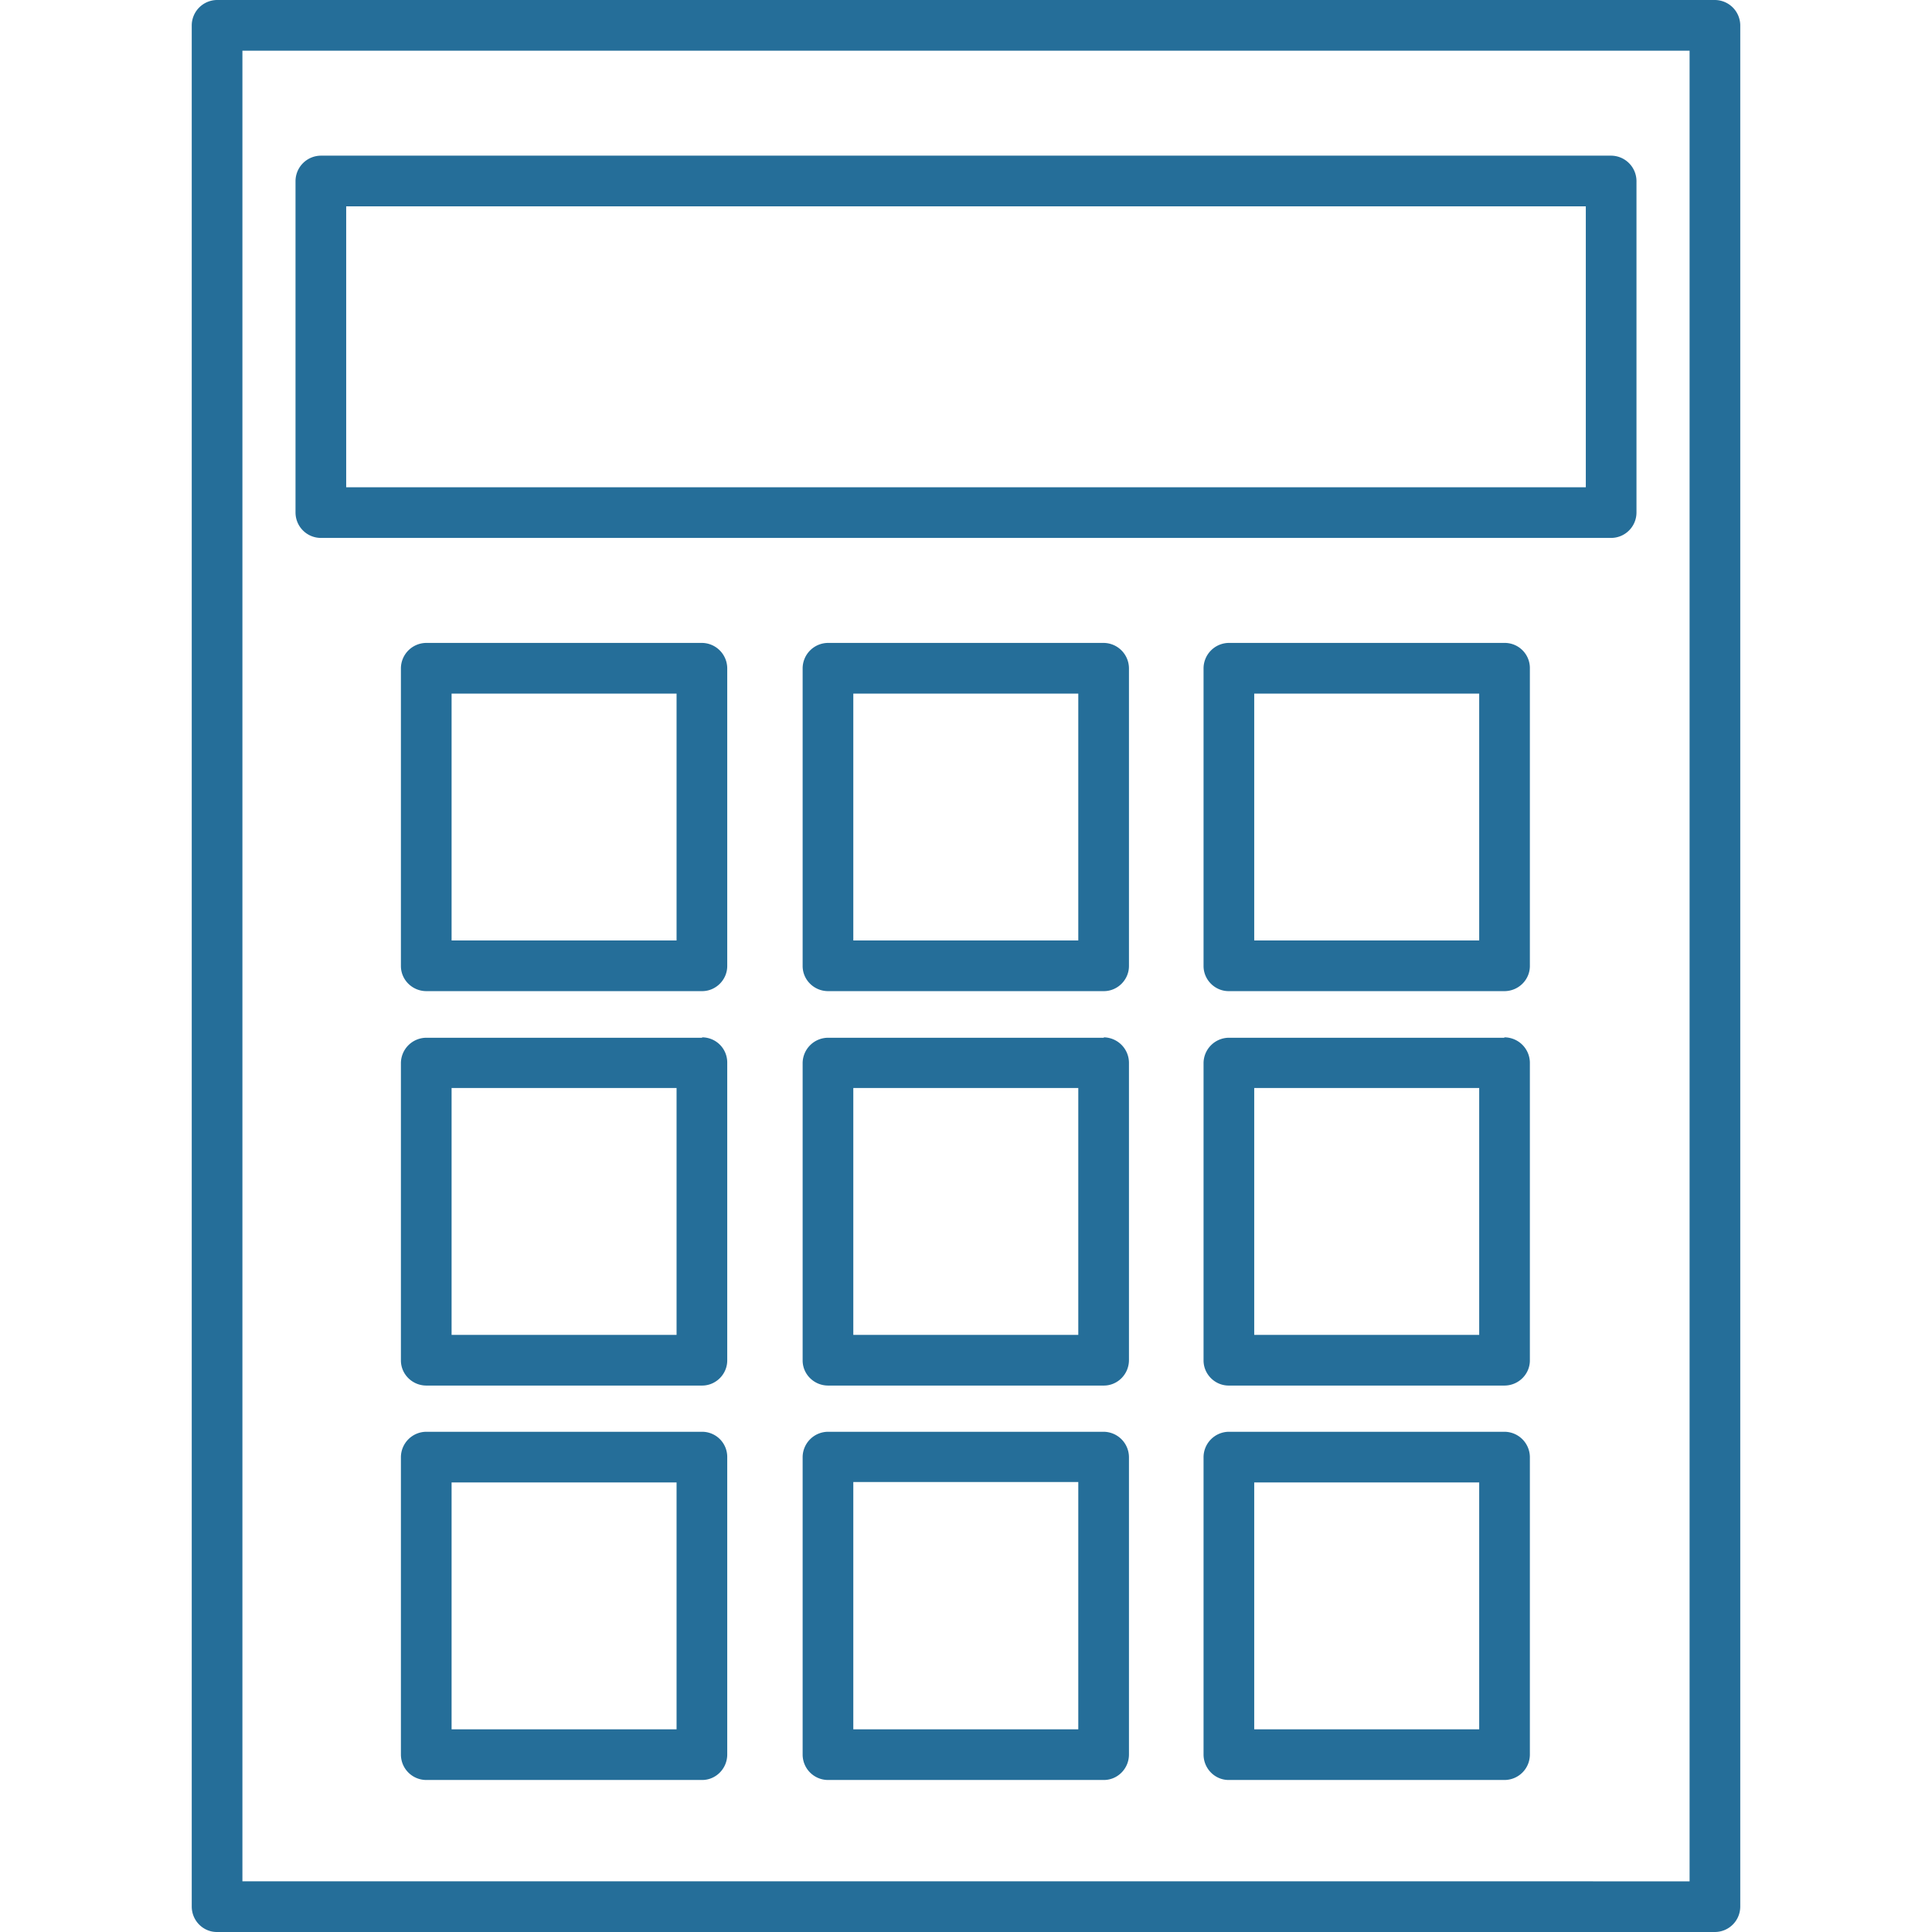
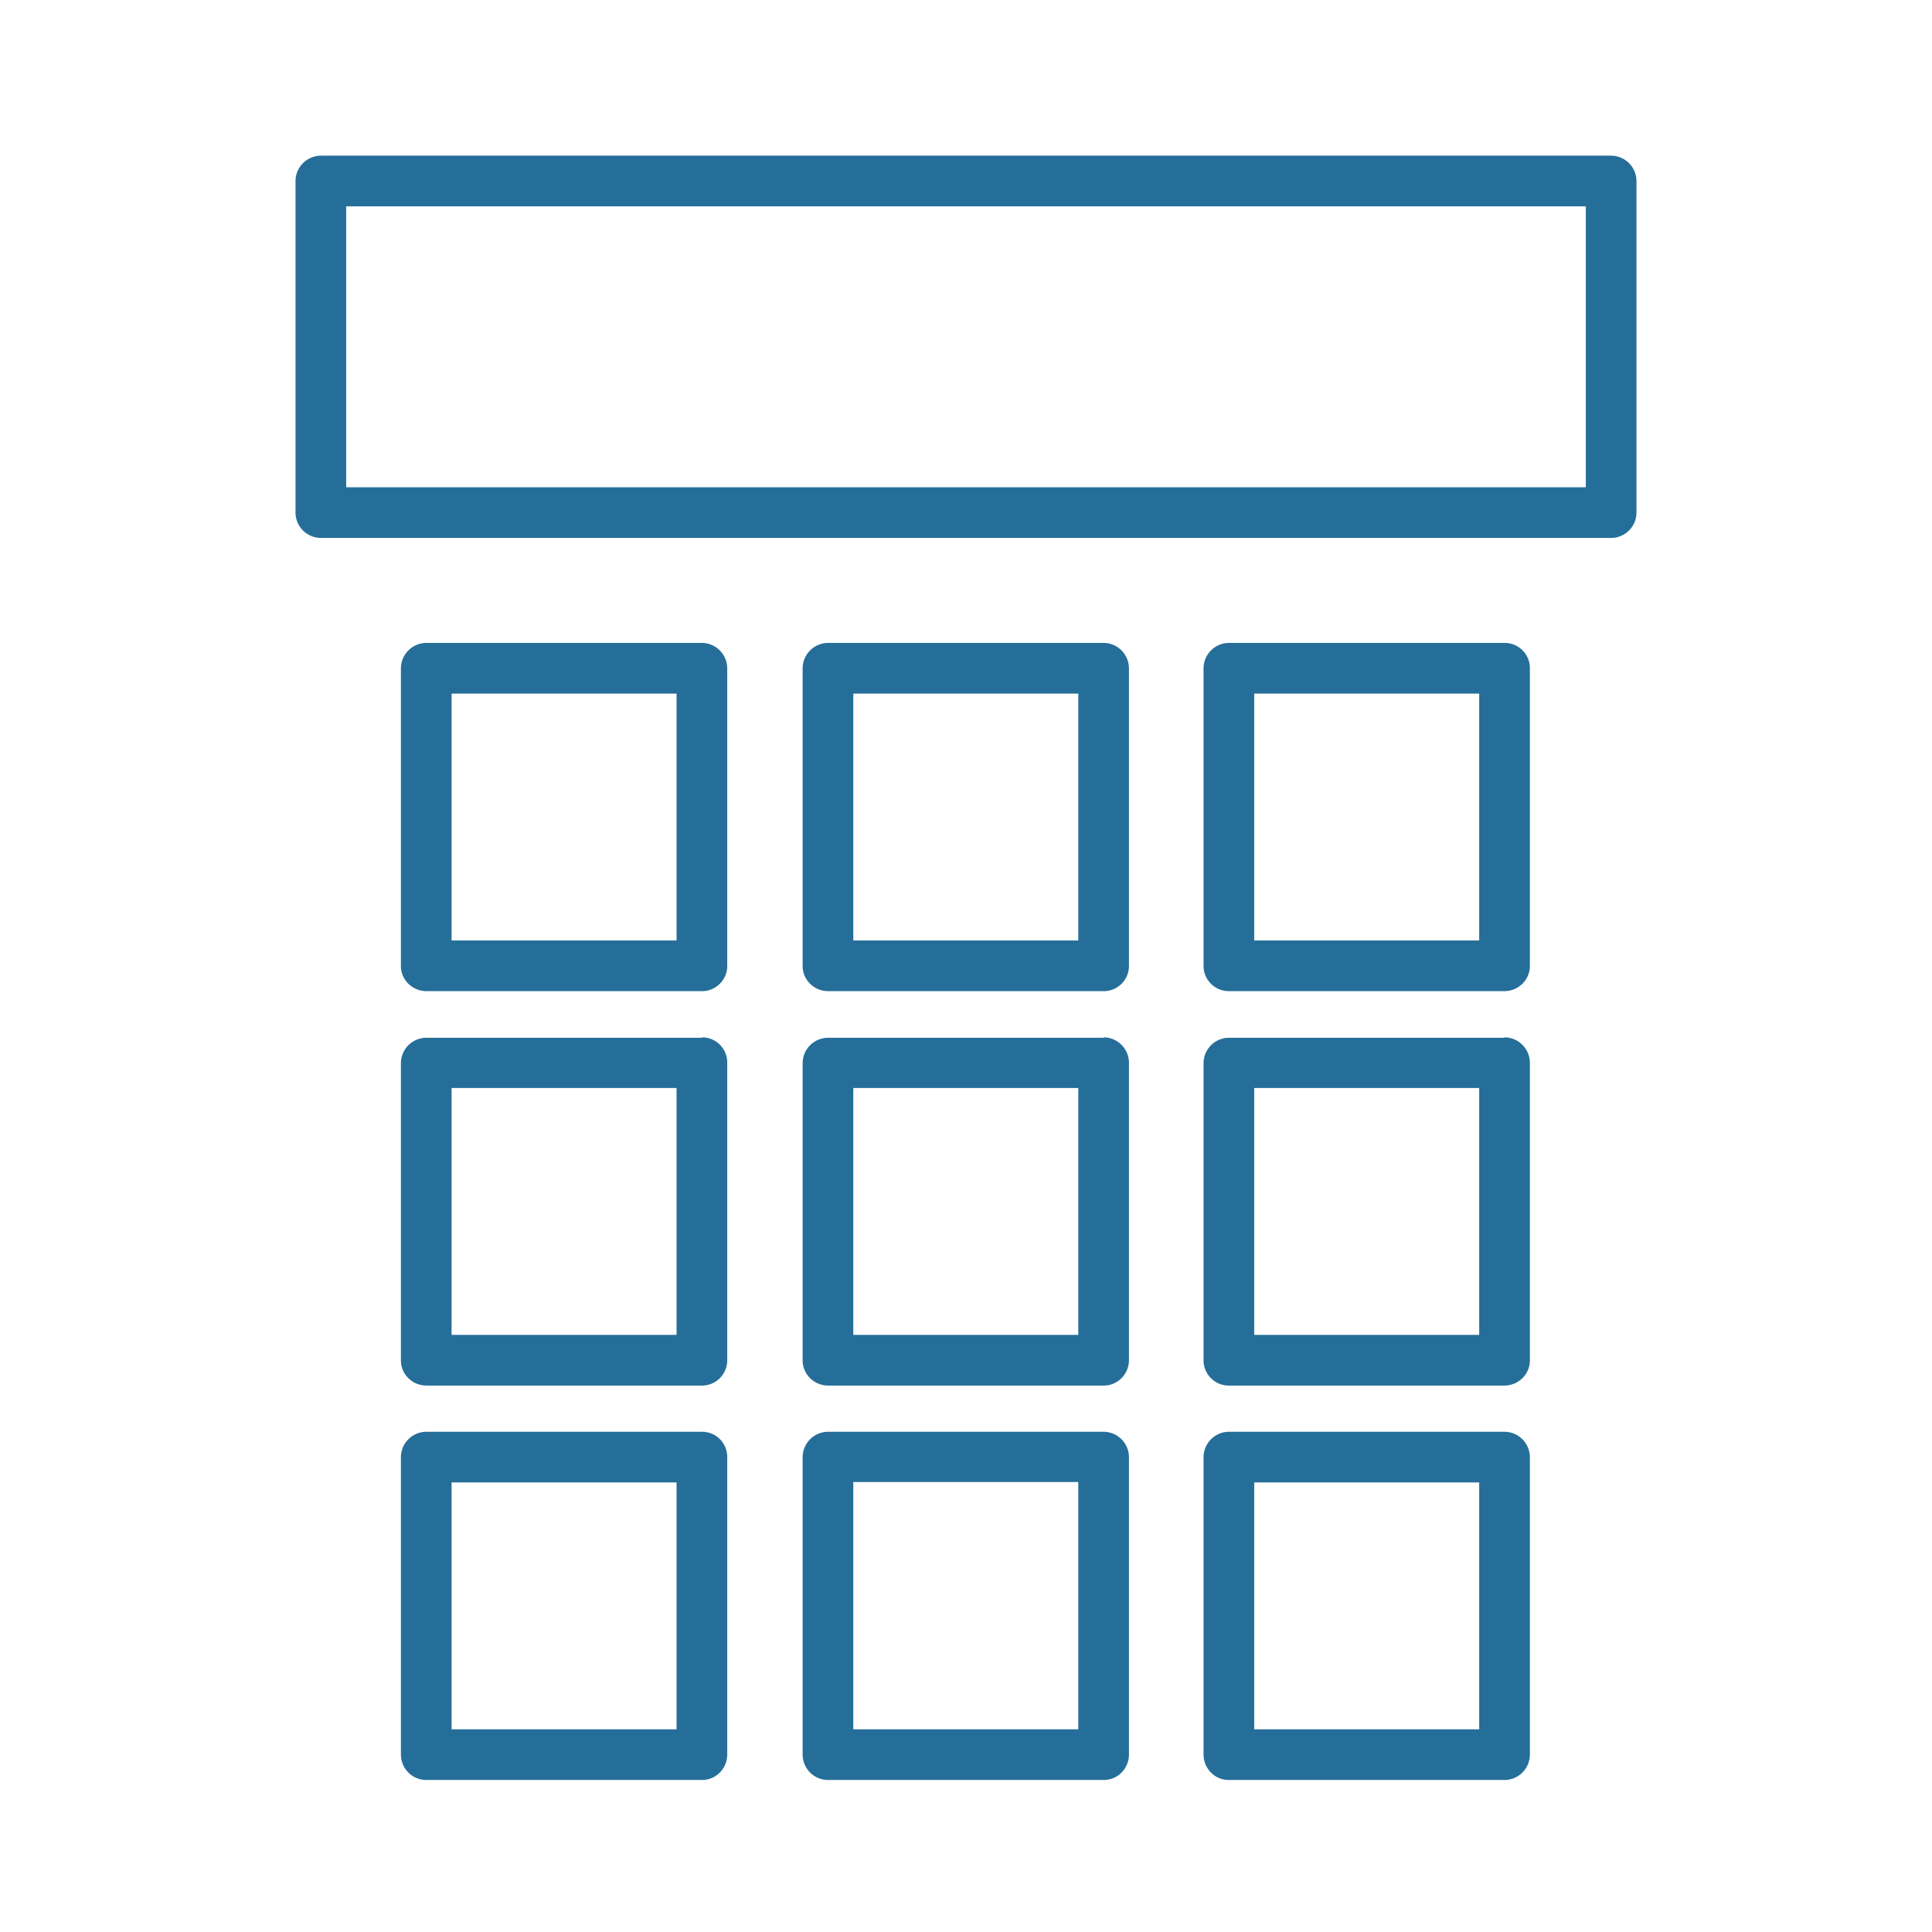
<svg xmlns="http://www.w3.org/2000/svg" viewBox="0 0 47.66 47.66" xml:space="preserve">
  <g fill="#256E99">
-     <path d="M5.35 47.66H42.3c.35 0 .63-.28.63-.63V.63A.63.63 0 0 0 42.3 0H5.35a.63.63 0 0 0-.62.63v46.4c0 .35.28.63.62.63zm.63-46.41h35.7v45.16H5.98V1.25z" />
    <path d="M39.74 3.84H7.92a.63.63 0 0 0-.63.63v8.17c0 .35.28.63.63.63h31.82c.35 0 .63-.28.63-.63V4.47a.63.63 0 0 0-.63-.63zm-.62 8.18H8.54V5.09h30.58v6.93zM17.32 15.86h-6.8a.63.63 0 0 0-.63.63v7.34c0 .34.28.62.63.62h6.8c.34 0 .62-.28.62-.62v-7.34a.63.63 0 0 0-.62-.63zm-.63 7.34h-5.55v-6.09h5.55v6.1zM27.23 15.86h-6.8a.63.63 0 0 0-.63.63v7.34c0 .34.28.62.63.62h6.8c.34 0 .62-.28.62-.62v-7.34a.63.63 0 0 0-.62-.63zm-.63 7.34h-5.55v-6.09h5.55v6.1zM37.11 15.86h-6.8a.63.63 0 0 0-.62.63v7.34c0 .34.28.62.62.62h6.8c.35 0 .63-.28.63-.62v-7.34a.62.62 0 0 0-.63-.63zm-.62 7.34h-5.55v-6.09h5.55v6.1zM17.32 25.6h-6.8a.63.63 0 0 0-.63.62v7.34c0 .34.28.62.63.62h6.8c.34 0 .62-.28.62-.62v-7.34a.62.62 0 0 0-.62-.63zm-.63 7.33h-5.55v-6.09h5.55v6.1zM27.23 25.6h-6.8a.63.63 0 0 0-.63.62v7.34c0 .34.28.62.63.62h6.8c.34 0 .62-.28.62-.63v-7.33a.63.63 0 0 0-.62-.63zm-.63 7.33h-5.55v-6.09h5.55v6.1zM37.11 25.6h-6.8a.63.63 0 0 0-.62.62v7.34c0 .34.28.62.62.62h6.8c.35 0 .63-.28.63-.62v-7.34a.63.63 0 0 0-.63-.63zm-.62 7.33h-5.55v-6.09h5.55v6.1zM17.32 35.32h-6.8a.63.63 0 0 0-.63.63v7.33c0 .35.28.63.63.63h6.8c.34 0 .62-.28.62-.63v-7.34a.62.62 0 0 0-.62-.62zm-.63 7.34h-5.55v-6.09h5.55v6.09zM27.23 35.32h-6.8a.63.63 0 0 0-.63.63v7.33c0 .35.28.63.63.63h6.8c.34 0 .62-.28.62-.63v-7.34a.63.63 0 0 0-.62-.62zm-.63 7.34h-5.55v-6.1h5.55v6.1zM37.11 35.32h-6.8a.63.63 0 0 0-.62.63v7.33c0 .35.28.63.62.63h6.8c.35 0 .63-.28.63-.63v-7.34a.63.63 0 0 0-.63-.62zm-.62 7.34h-5.55v-6.09h5.55v6.09z" />
  </g>
</svg>